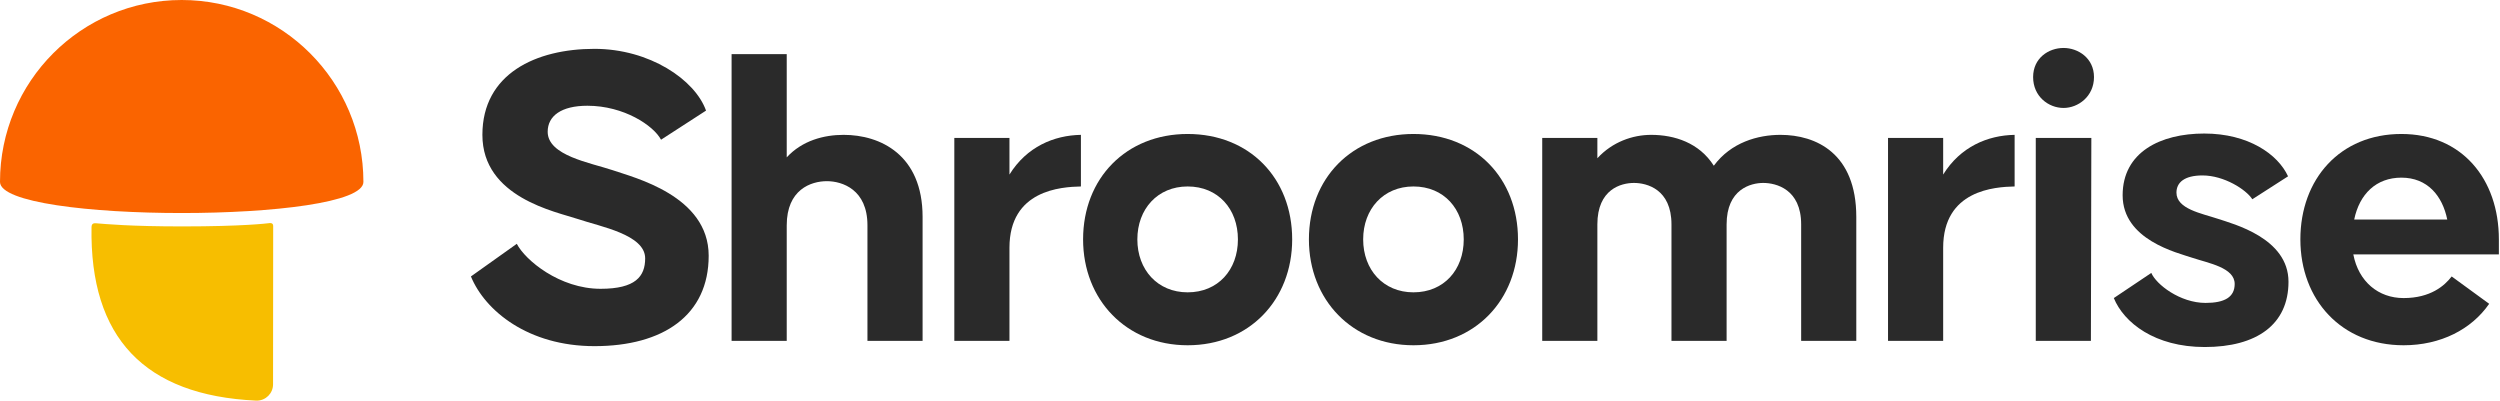
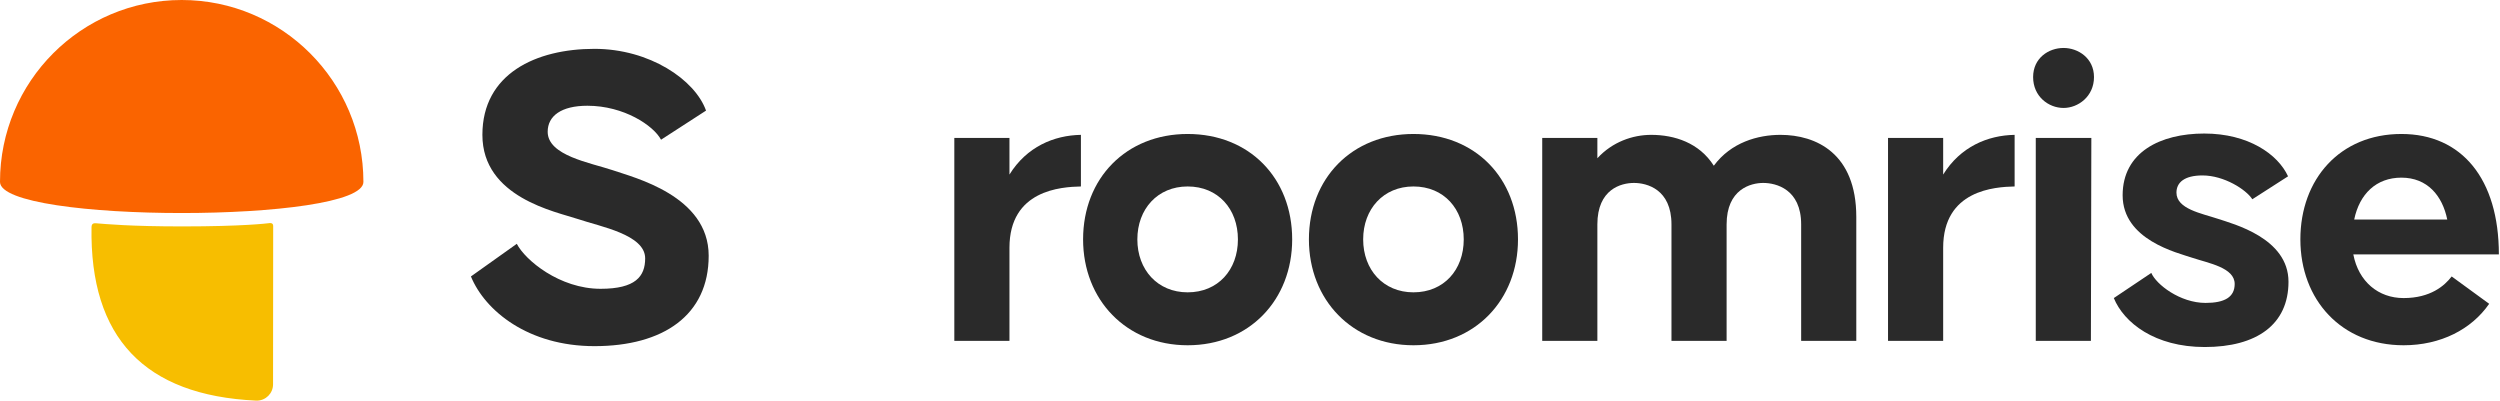
<svg xmlns="http://www.w3.org/2000/svg" width="1995px" height="320px" viewBox="0 0 1995 320" version="1.1">
  <g id="Page-1" stroke="none" stroke-width="1" fill="none" fill-rule="evenodd">
    <g id="Artboard" transform="translate(-3889, -3410)">
      <g id="Shroomrise" transform="translate(3889, 3410)">
        <g id="Text" transform="translate(375.8, 38.272)" fill="#2A2A2A" fill-rule="nonzero">
          <path d="M98.56,237.952 C153.472,237.952 189.728,213.312 189.728,165.792 C189.728,117.92 130.24,103.488 112.992,97.504 C95.04,91.52 61.248,85.888 61.248,66.88 C61.248,54.208 72.16,46.112 92.928,46.112 C122.144,46.112 145.728,61.952 151.712,73.216 L187.616,49.984 C178.816,25.344 142.56,0.704 98.56,0.704 C52.096,0.704 9.152,20.416 9.152,69.344 C9.152,119.328 67.584,130.592 85.536,136.576 C103.136,142.56 139.04,148.896 139.04,167.904 C139.04,182.336 131.296,192.192 103.488,192.192 C70.752,192.192 43.296,169.312 36.608,156.288 L-9.09494702e-13,182.336 C11.264,209.792 45.76,237.952 98.56,237.952 Z" id="Path" />
-           <path d="M208.01,233.728 L252.01,233.728 L252.01,141.504 C252.01,112.992 271.37,106.304 284.042,106.304 C296.362,106.304 316.426,112.992 316.426,141.504 L316.426,233.728 L360.426,233.728 L360.426,134.816 C360.426,85.184 326.634,69.344 297.418,69.344 C281.578,69.344 264.33,73.92 252.01,87.296 L252.01,4.928 L208.01,4.928 L208.01,233.728 Z" id="Path" />
          <path d="M385.748,233.728 L429.748,233.728 L429.748,159.456 C429.748,113.344 470.932,110.88 486.772,110.528 L486.772,69.344 C465.3,69.696 443.476,78.848 429.748,101.024 L429.748,71.808 L385.748,71.808 L385.748,233.728 Z" id="Path" />
          <path d="M571.934,237.248 C621.214,237.248 655.358,200.992 655.358,152.768 C655.358,103.84 621.214,68.64 571.934,68.64 C523.006,68.64 488.51,103.84 488.51,152.768 C488.51,200.992 523.006,237.248 571.934,237.248 Z M571.934,195.008 C547.998,195.008 531.806,177.056 531.806,152.768 C531.806,128.48 547.998,110.528 571.934,110.528 C596.222,110.528 612.062,128.48 612.062,152.768 C612.062,177.056 596.222,195.008 571.934,195.008 Z" id="Shape" />
          <path d="M752.136,237.248 C801.416,237.248 835.56,200.992 835.56,152.768 C835.56,103.84 801.416,68.64 752.136,68.64 C703.208,68.64 668.712,103.84 668.712,152.768 C668.712,200.992 703.208,237.248 752.136,237.248 Z M752.136,195.008 C728.2,195.008 712.008,177.056 712.008,152.768 C712.008,128.48 728.2,110.528 752.136,110.528 C776.424,110.528 792.264,128.48 792.264,152.768 C792.264,177.056 776.424,195.008 752.136,195.008 Z" id="Shape" />
          <path d="M854.898,233.728 L898.898,233.728 L898.898,140.8 C898.898,112.64 917.906,107.712 928.114,107.712 C938.322,107.712 958.034,112.64 958.034,140.8 L958.034,233.728 L1002.034,233.728 L1002.034,140.8 C1002.034,112.64 1021.394,107.712 1031.25,107.712 C1041.458,107.712 1061.522,112.64 1061.522,140.8 L1061.522,233.728 L1105.522,233.728 L1105.522,134.816 C1105.522,84.128 1073.49,69.344 1044.978,69.344 C1027.026,69.344 1005.554,75.328 991.826,93.984 C980.21,75.68 960.498,69.344 941.842,69.344 C927.058,69.344 910.866,74.976 898.898,88 L898.898,71.808 L854.898,71.808 L854.898,233.728 Z" id="Path" />
          <path d="M1130.844,233.728 L1174.844,233.728 L1174.844,159.456 C1174.844,113.344 1216.028,110.88 1231.868,110.528 L1231.868,69.344 C1210.396,69.696 1188.572,78.848 1174.844,101.024 L1174.844,71.808 L1130.844,71.808 L1130.844,233.728 Z" id="Path" />
          <path d="M1270.919,47.872 C1282.535,47.872 1295.207,38.72 1295.207,23.232 C1295.207,8.096 1282.535,0 1270.919,0 C1258.951,0 1246.631,8.096 1246.631,23.232 C1246.631,38.72 1258.951,47.872 1270.919,47.872 Z M1248.743,233.728 L1292.743,233.728 L1293.095,71.808 L1248.743,71.808 L1248.743,233.728 Z" id="Shape" />
          <path d="M1383.537,238.656 C1425.073,238.656 1450.417,220.704 1450.417,186.56 C1450.417,151.712 1406.417,140.448 1393.745,136.224 C1381.073,132 1361.009,128.48 1361.009,115.456 C1361.009,107.36 1367.345,101.728 1381.777,101.728 C1399.025,101.728 1416.625,112.992 1421.553,120.736 L1450.065,102.432 C1441.969,84.832 1418.385,68.288 1383.185,68.288 C1348.337,68.288 1318.065,83.072 1318.065,117.568 C1318.065,153.12 1361.361,163.328 1374.033,167.552 C1386.705,171.776 1407.473,175.296 1407.473,188.32 C1407.473,198.88 1399.377,203.456 1384.241,203.456 C1363.825,203.456 1344.817,188.672 1340.945,179.52 L1311.025,199.584 C1319.121,219.296 1343.761,238.656 1383.537,238.656 Z" id="Path" />
-           <path d="M1542.267,237.248 C1571.835,237.248 1596.475,224.576 1610.555,204.16 L1580.635,182.336 C1575.003,189.728 1563.739,199.584 1542.267,199.584 C1522.203,199.584 1506.363,186.56 1502.139,164.736 L1618.299,164.736 L1618.299,152.768 C1618.299,104.544 1588.731,68.64 1540.507,68.64 C1491.579,68.64 1459.899,104.544 1459.899,152.768 C1459.899,200.992 1492.635,237.248 1542.267,237.248 Z M1502.843,136.928 C1507.067,116.512 1520.443,103.488 1540.507,103.488 C1561.275,103.488 1573.243,117.92 1577.115,136.928 L1502.843,136.928 Z" id="Shape" />
+           <path d="M1542.267,237.248 C1571.835,237.248 1596.475,224.576 1610.555,204.16 L1580.635,182.336 C1575.003,189.728 1563.739,199.584 1542.267,199.584 C1522.203,199.584 1506.363,186.56 1502.139,164.736 L1618.299,164.736 C1618.299,104.544 1588.731,68.64 1540.507,68.64 C1491.579,68.64 1459.899,104.544 1459.899,152.768 C1459.899,200.992 1492.635,237.248 1542.267,237.248 Z M1502.843,136.928 C1507.067,116.512 1520.443,103.488 1540.507,103.488 C1561.275,103.488 1573.243,117.92 1577.115,136.928 L1502.843,136.928 Z" id="Shape" />
        </g>
        <g id="Logomark">
          <path d="M290,145.169 C290,65.193 225.081,0 145,0 C64.919,0 0,64.994 0,145.169 C0,178.277 290,178.277 290,145.169 Z" id="Combined-Shape-Copy-18" fill="#FA6400" />
          <path d="M204.291,319.689 C115.296,315.521 71.545,269.395 73.037,181.311 C73.09,178.184 74.924,178.037 76.794,178.184 C84.208,178.764 103.812,180.686 145.494,180.686 C193.738,180.686 213.271,178.279 215.061,178.041 C215.141,178.03 218.022,177.532 218,180.321 C217.986,181.88 217.952,224.009 217.897,306.71 L217.897,306.71 C217.894,313.889 212.071,319.707 204.891,319.704 C204.691,319.704 204.49,319.699 204.291,319.689 Z" id="Path-3-Copy" fill="#F7BE00" />
        </g>
      </g>
    </g>
  </g>
</svg>